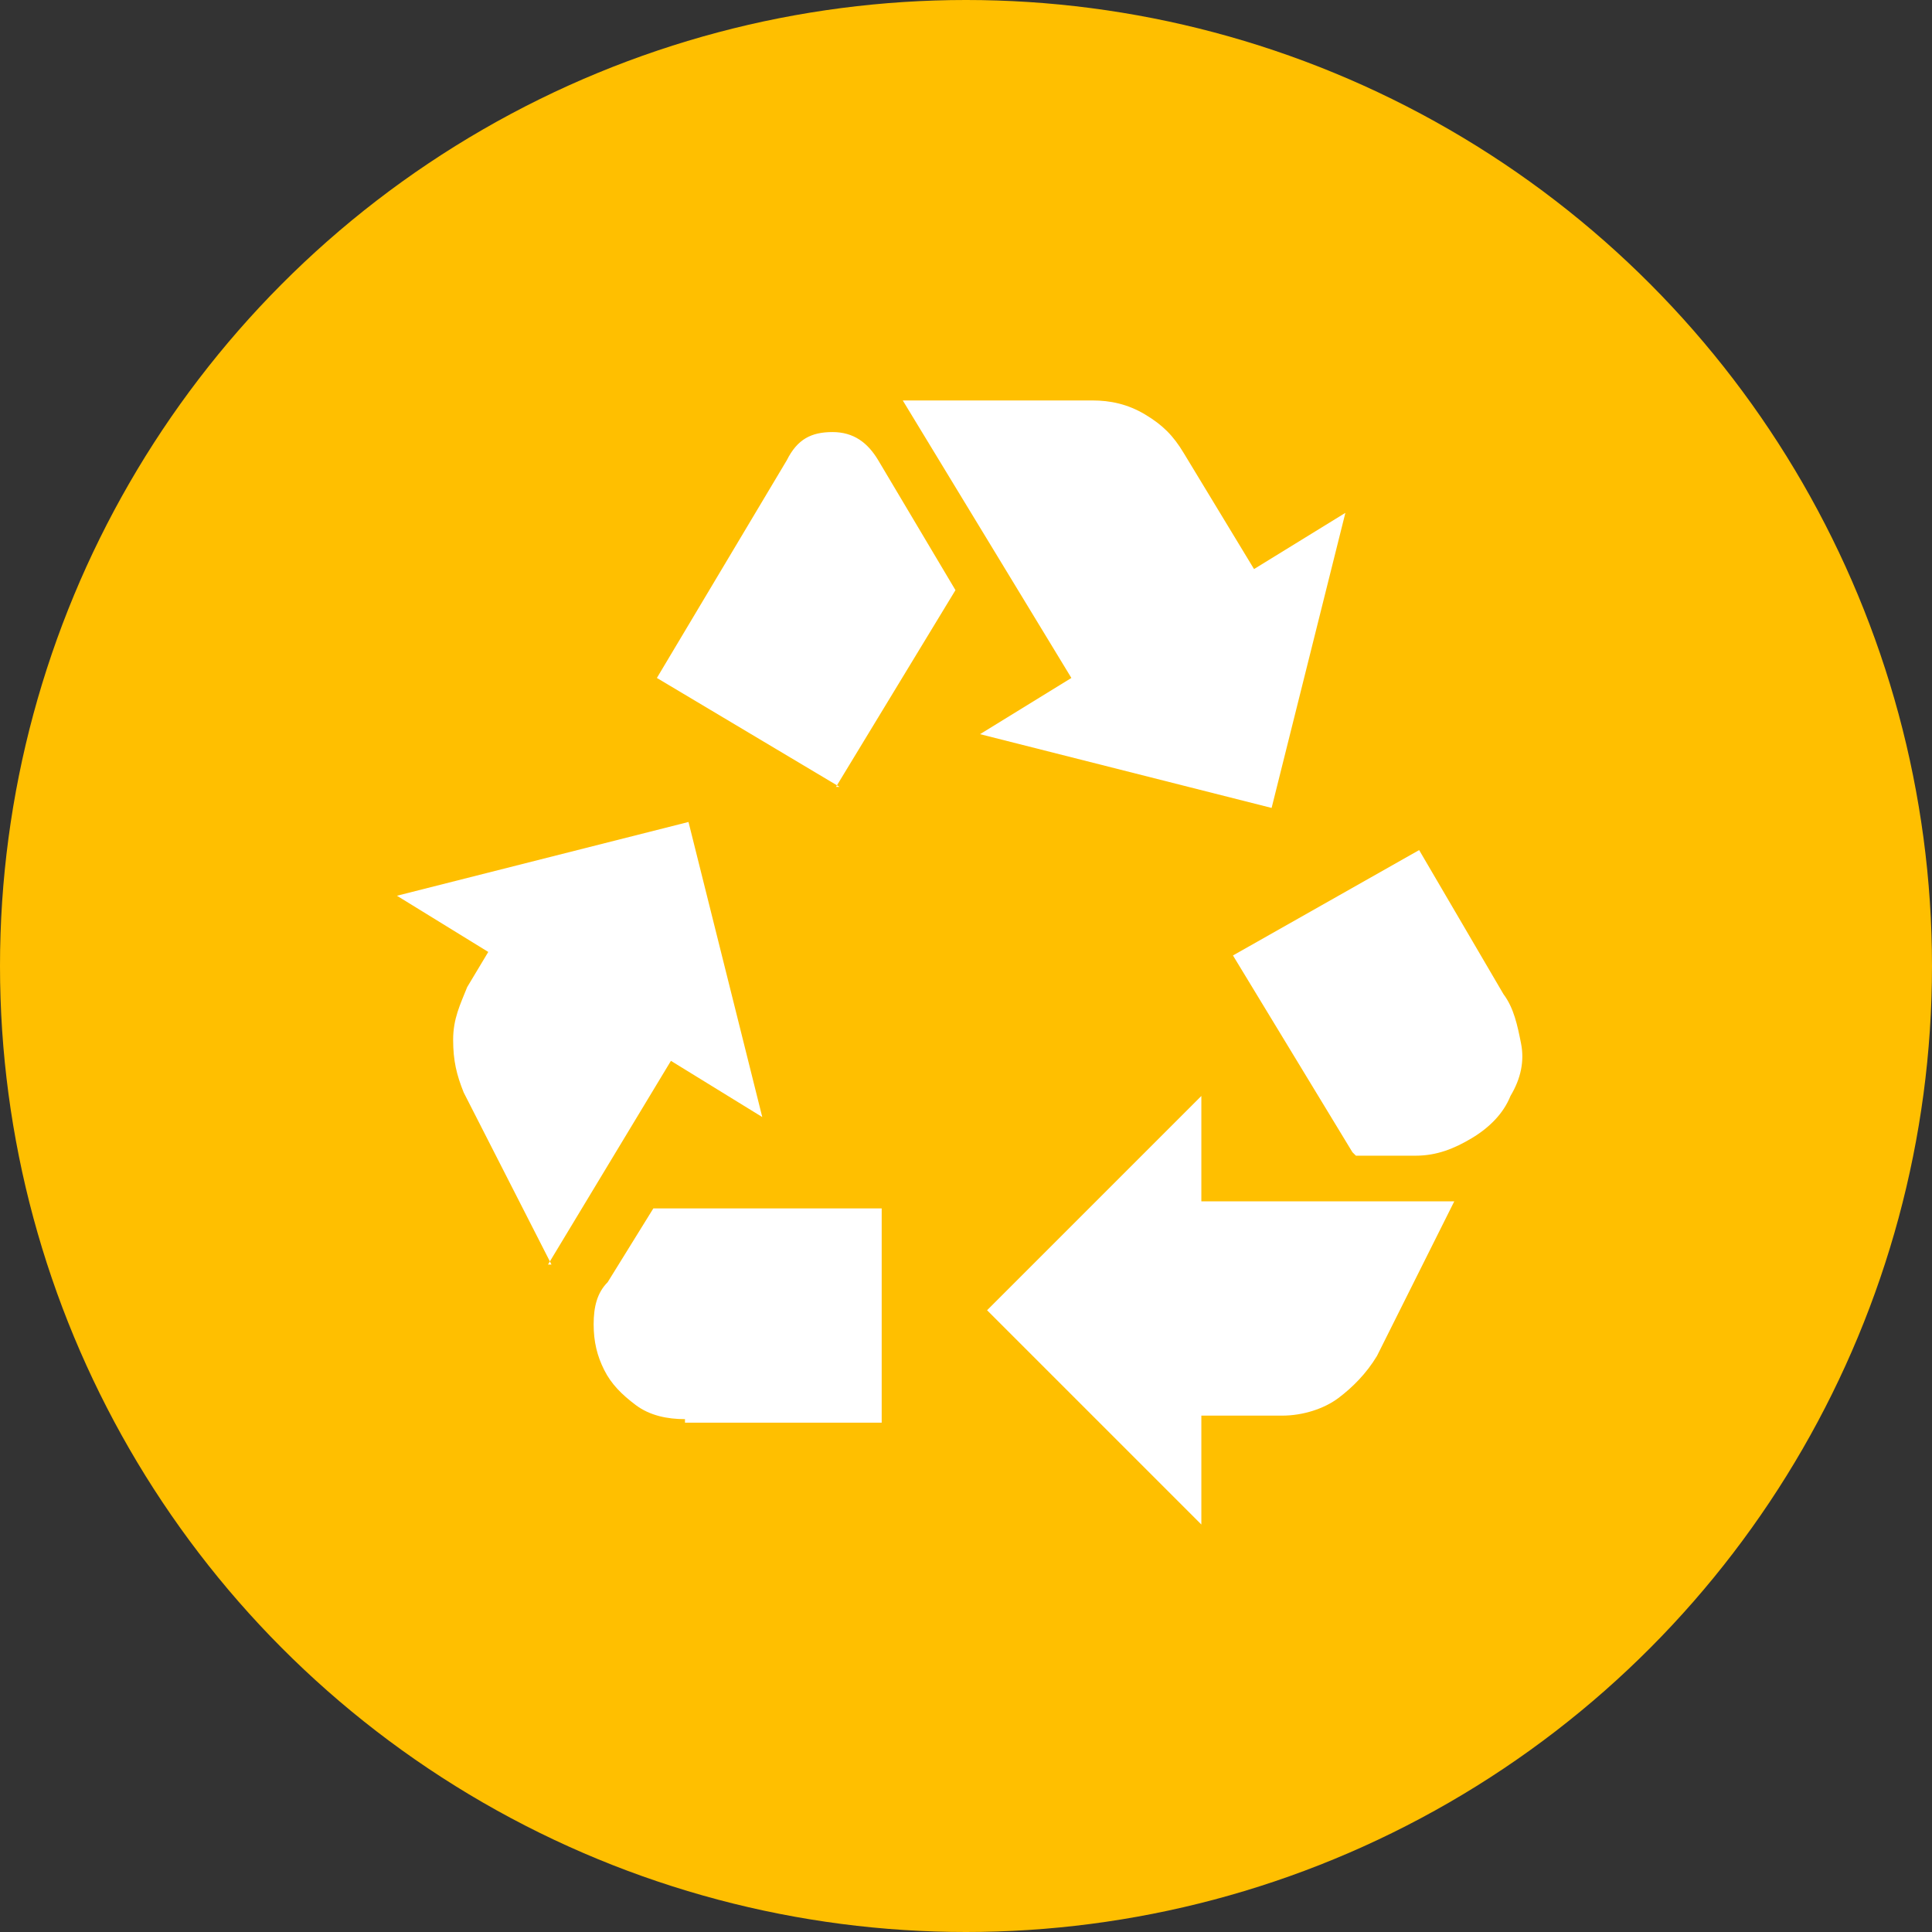
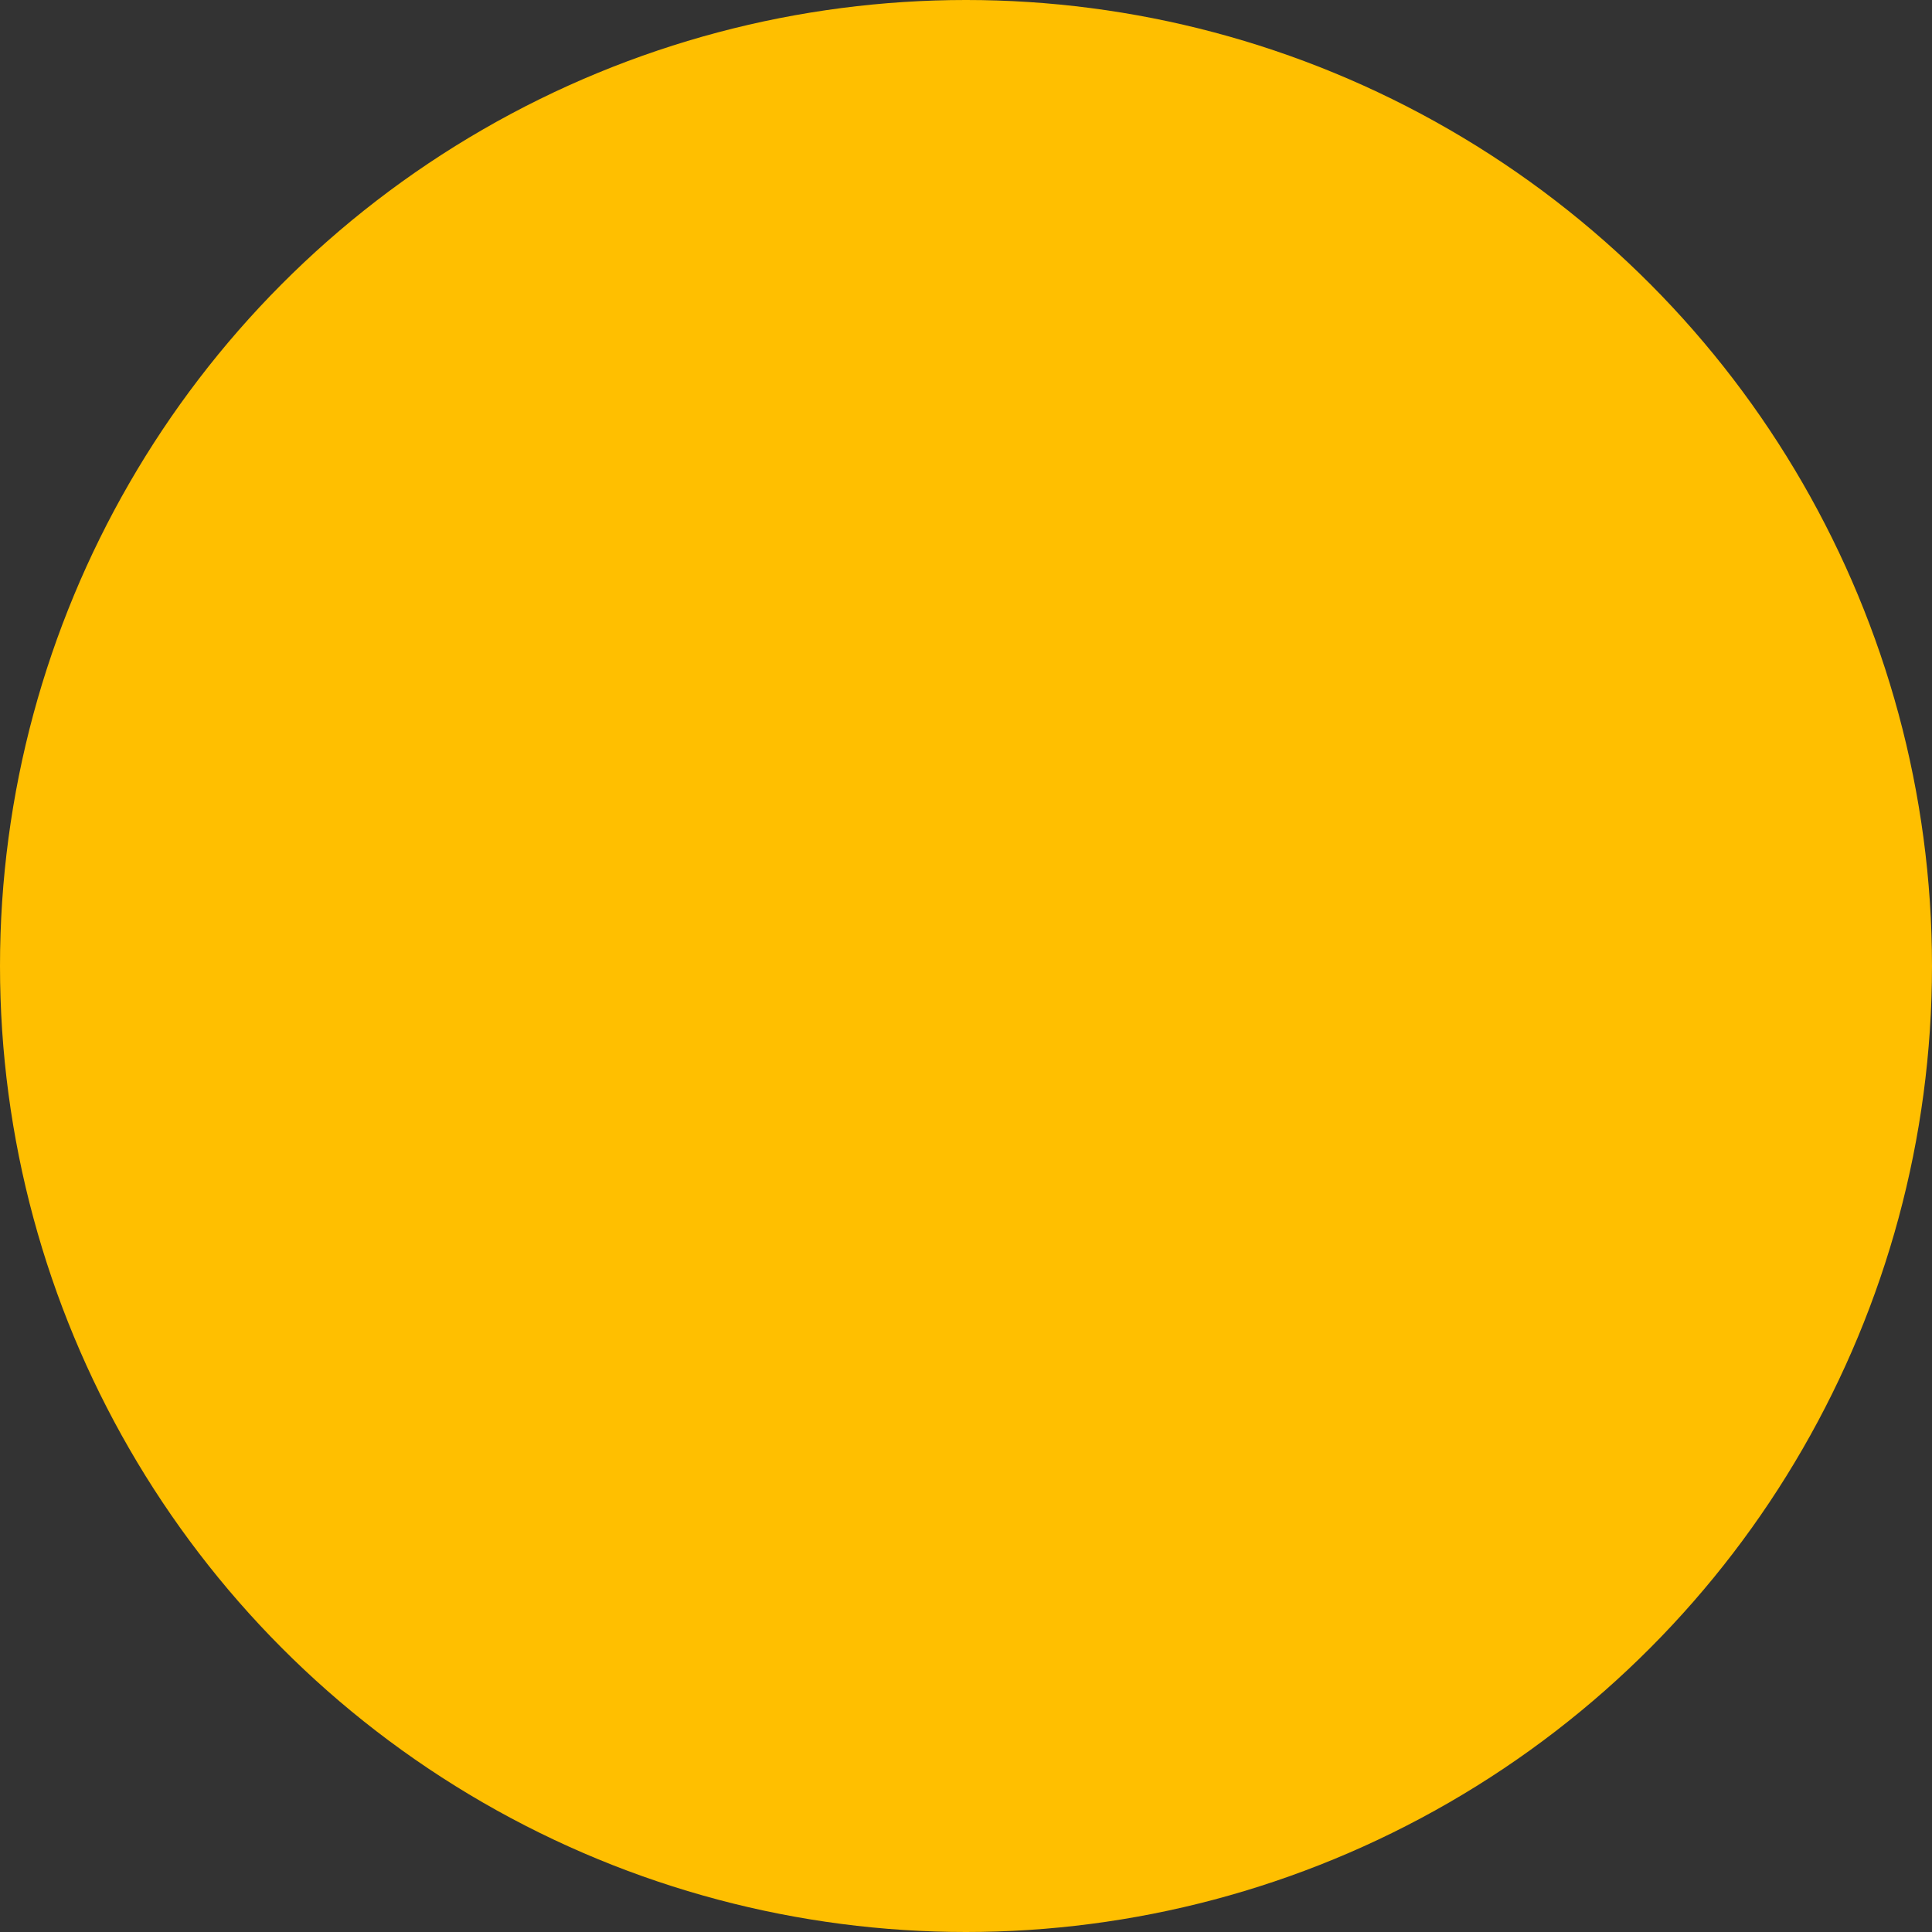
<svg xmlns="http://www.w3.org/2000/svg" id="a" version="1.1" viewBox="0 0 55 55">
  <rect x="0" y="0" width="55" height="55" fill="#333333" stroke="none" />
  <defs>
    <style>
      .cls-1 {
        fill: #ffbf00;
      }

      .cls-1, .cls-2 {
        stroke-width: 0px;
      }

      .cls-2 {
        fill: #fff;
      }
    </style>
  </defs>
  <circle id="b" class="cls-1" cx="27.5" cy="27.5" r="27.5" />
-   <path class="cls-2" d="M23.8,22.4l3.4-5.6-2.2-3.7c-.3-.5-.7-.8-1.3-.8s-1,.2-1.3.8l-3.7,6.2s5.2,3.1,5.2,3.1ZM38.5,32.8l-3.4-5.6,5.3-3,2.4,4.1c.3.4.4.9.5,1.4s0,1-.3,1.5c-.2.5-.6.9-1.1,1.2s-1,.5-1.6.5c0,0-1.7,0-1.7,0ZM34.2,43.4l-6.1-6.1,6.1-6.1v3h7.2l-2.2,4.4c-.3.5-.7.9-1.1,1.2s-1,.5-1.6.5h-2.3v3h0ZM19.5,40.4c-.5,0-1-.1-1.4-.4s-.7-.6-.9-1c-.2-.4-.3-.8-.3-1.3s.1-.9.4-1.2l1.3-2.1h6.5v6.1h-5.6,0ZM15.7,36l-2.5-4.9c-.2-.5-.3-.9-.3-1.5s.2-1,.4-1.5l.6-1-2.6-1.6,8.3-2.1,2.1,8.4-2.6-1.6-3.5,5.8h0ZM36.2,23l-8.3-2.1,2.6-1.6-4.8-7.9h5.4c.5,0,1,.1,1.5.4s.8.6,1.1,1.1l2,3.3,2.6-1.6-2.1,8.4h0Z" />
</svg>